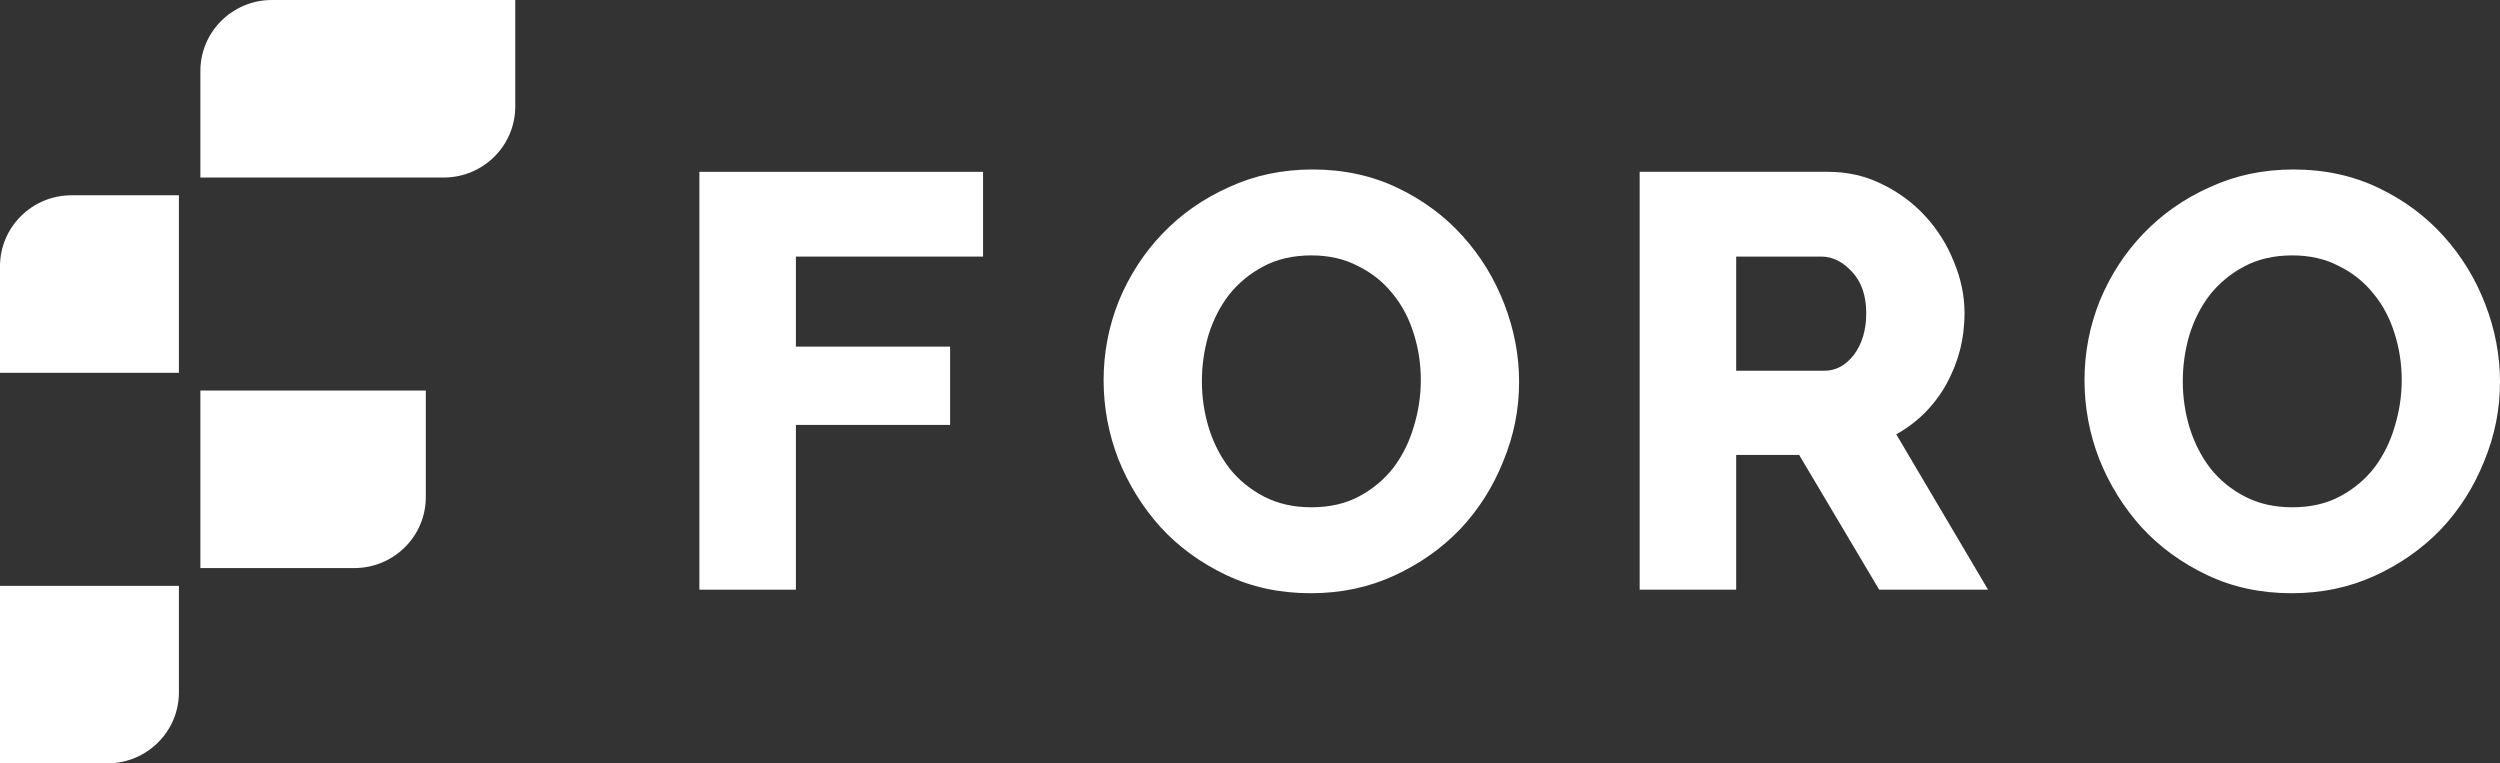
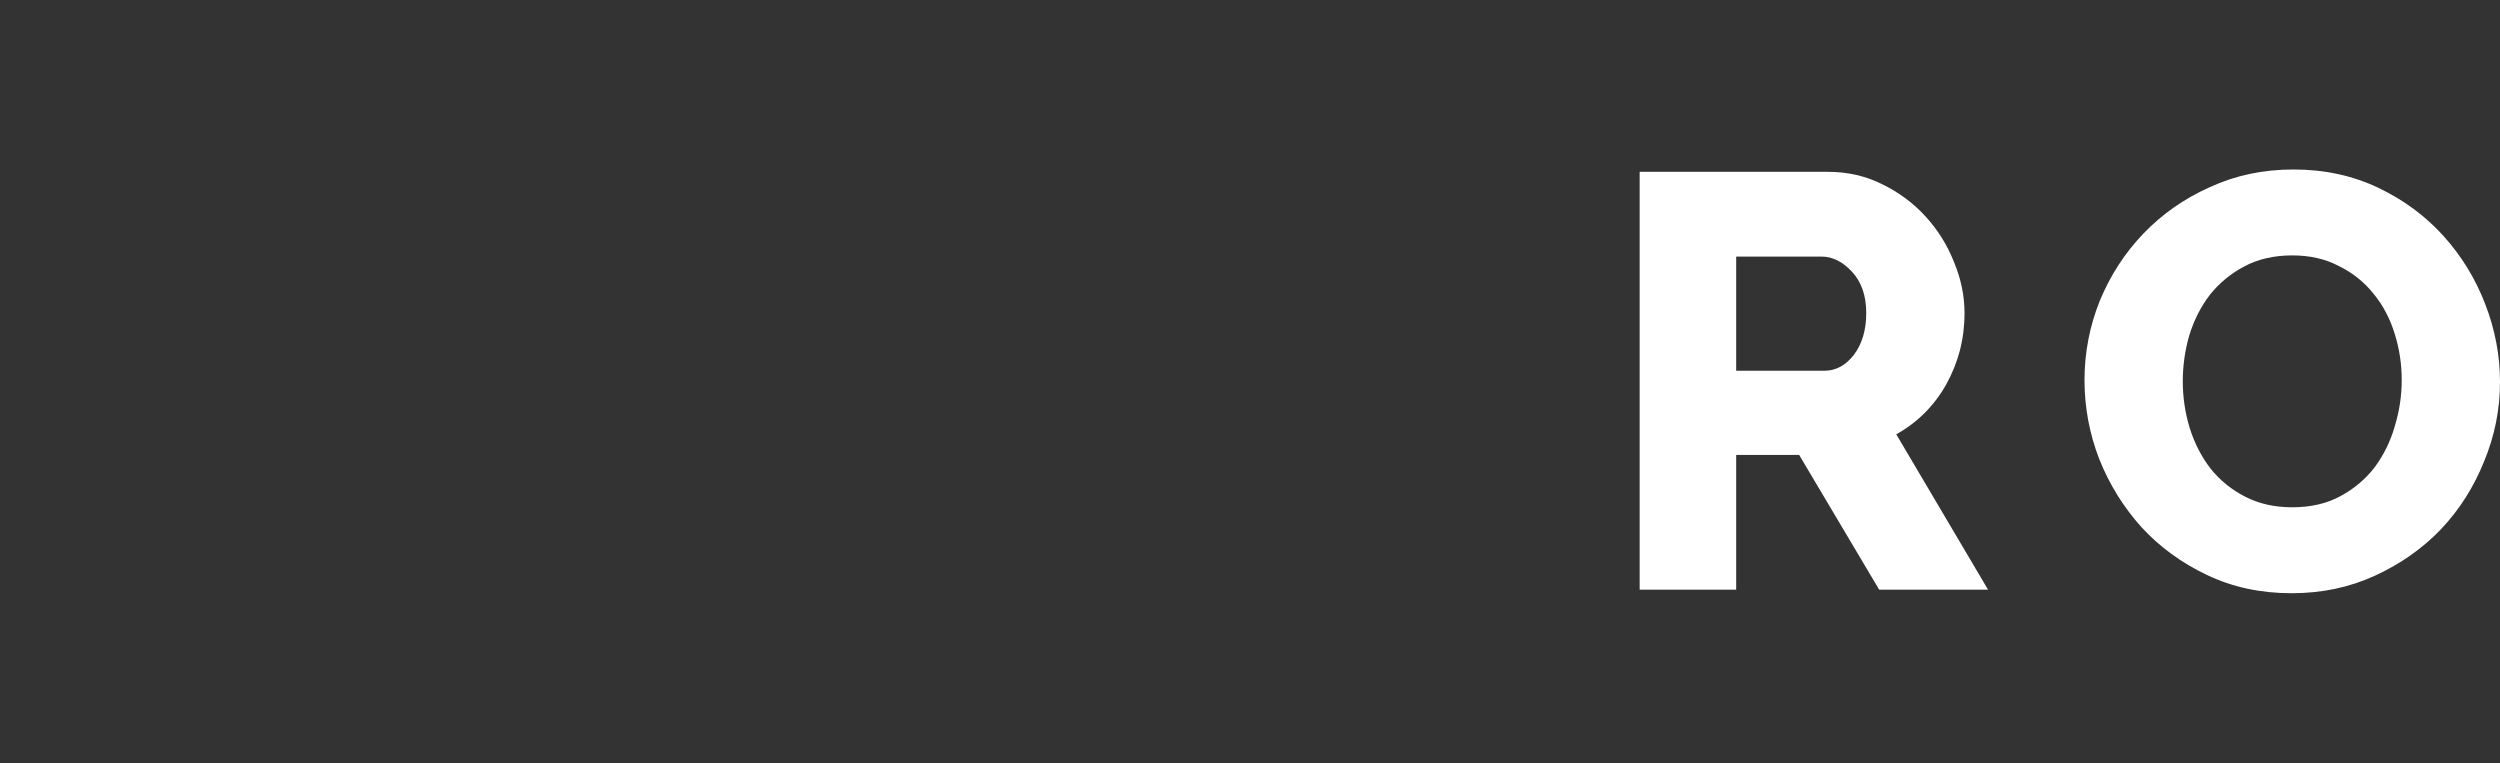
<svg xmlns="http://www.w3.org/2000/svg" width="131" height="40" viewBox="0 0 131 40" fill="none">
  <rect x="0" y="0" width="131" height="40" fill="#333333" stroke="none" />
-   <path d="M36.648 30.899V9.004H51.512V13.445H41.705V18.163H49.785V22.265H41.705V30.899H36.648Z" fill="white" />
-   <path d="M68.684 31.085C67.06 31.085 65.58 30.766 64.243 30.128C62.907 29.491 61.766 28.659 60.82 27.631C59.875 26.582 59.135 25.39 58.6 24.053C58.086 22.717 57.829 21.34 57.829 19.921C57.829 18.482 58.096 17.094 58.631 15.758C59.186 14.421 59.947 13.25 60.913 12.242C61.9 11.214 63.061 10.402 64.398 9.806C65.734 9.189 67.194 8.881 68.777 8.881C70.401 8.881 71.881 9.2 73.218 9.837C74.554 10.474 75.695 11.317 76.641 12.366C77.586 13.414 78.316 14.607 78.83 15.943C79.344 17.279 79.601 18.636 79.601 20.013C79.601 21.453 79.324 22.84 78.768 24.177C78.234 25.513 77.484 26.695 76.517 27.723C75.551 28.731 74.4 29.543 73.063 30.159C71.727 30.776 70.267 31.085 68.684 31.085ZM62.979 19.983C62.979 20.826 63.102 21.648 63.349 22.45C63.596 23.231 63.956 23.93 64.429 24.547C64.922 25.164 65.528 25.657 66.248 26.027C66.968 26.397 67.79 26.582 68.715 26.582C69.681 26.582 70.524 26.387 71.244 25.996C71.963 25.605 72.56 25.102 73.032 24.485C73.505 23.848 73.855 23.139 74.081 22.357C74.328 21.555 74.451 20.743 74.451 19.921C74.451 19.078 74.328 18.266 74.081 17.485C73.834 16.683 73.464 15.984 72.971 15.388C72.478 14.771 71.871 14.288 71.151 13.938C70.452 13.568 69.64 13.383 68.715 13.383C67.749 13.383 66.906 13.579 66.186 13.969C65.487 14.339 64.891 14.833 64.398 15.449C63.925 16.066 63.565 16.776 63.318 17.577C63.092 18.359 62.979 19.16 62.979 19.983Z" fill="white" />
  <path d="M85.918 30.899V9.004H95.786C96.814 9.004 97.76 9.22 98.624 9.652C99.508 10.083 100.268 10.649 100.905 11.348C101.543 12.047 102.036 12.838 102.386 13.722C102.756 14.606 102.941 15.501 102.941 16.405C102.941 17.084 102.859 17.741 102.694 18.379C102.53 18.996 102.293 19.581 101.985 20.137C101.677 20.692 101.296 21.195 100.844 21.648C100.412 22.079 99.919 22.45 99.364 22.758L104.174 30.899H98.469L94.275 23.837H90.976V30.899H85.918ZM90.976 19.427H95.601C96.198 19.427 96.711 19.15 97.143 18.595C97.575 18.019 97.791 17.289 97.791 16.405C97.791 15.501 97.544 14.781 97.051 14.246C96.557 13.712 96.023 13.445 95.447 13.445H90.976V19.427Z" fill="white" />
  <path d="M120.083 31.085C118.459 31.085 116.979 30.766 115.643 30.128C114.306 29.491 113.165 28.659 112.22 27.631C111.274 26.582 110.534 25.39 109.999 24.053C109.485 22.717 109.228 21.34 109.228 19.921C109.228 18.482 109.495 17.094 110.03 15.758C110.585 14.421 111.346 13.25 112.312 12.242C113.299 11.214 114.46 10.402 115.797 9.806C117.133 9.189 118.593 8.881 120.176 8.881C121.8 8.881 123.28 9.2 124.616 9.837C125.953 10.474 127.094 11.317 128.04 12.366C128.985 13.414 129.715 14.607 130.229 15.943C130.743 17.279 131 18.636 131 20.013C131 21.453 130.722 22.84 130.167 24.177C129.633 25.513 128.882 26.695 127.916 27.723C126.95 28.731 125.799 29.543 124.462 30.159C123.126 30.776 121.666 31.085 120.083 31.085ZM114.378 19.983C114.378 20.826 114.501 21.648 114.748 22.45C114.995 23.231 115.355 23.93 115.828 24.547C116.321 25.164 116.927 25.657 117.647 26.027C118.366 26.397 119.189 26.582 120.114 26.582C121.08 26.582 121.923 26.387 122.643 25.996C123.362 25.605 123.959 25.102 124.432 24.485C124.904 23.848 125.254 23.139 125.48 22.357C125.727 21.555 125.85 20.743 125.85 19.921C125.85 19.078 125.727 18.266 125.48 17.485C125.233 16.683 124.863 15.984 124.37 15.388C123.876 14.771 123.27 14.288 122.55 13.938C121.851 13.568 121.039 13.383 120.114 13.383C119.148 13.383 118.305 13.579 117.585 13.969C116.886 14.339 116.29 14.833 115.797 15.449C115.324 16.066 114.964 16.776 114.717 17.577C114.491 18.359 114.378 19.16 114.378 19.983Z" fill="white" />
-   <path fill-rule="evenodd" clip-rule="evenodd" d="M14.25 0C12.179 0 10.5 1.666 10.5 3.721V9.302H23.25C25.321 9.302 27 7.636 27 5.581V0H14.25ZM3.75 10.233C1.679 10.233 0 11.899 0 13.954V19.535H9.375V10.233H3.75ZM10.5 20.465H22.312V26.047C22.312 28.102 20.634 29.767 18.562 29.767H10.5V20.465ZM9.375 30.698H0V40H5.625C7.696 40 9.375 38.334 9.375 36.279V30.698Z" fill="white" />
</svg>